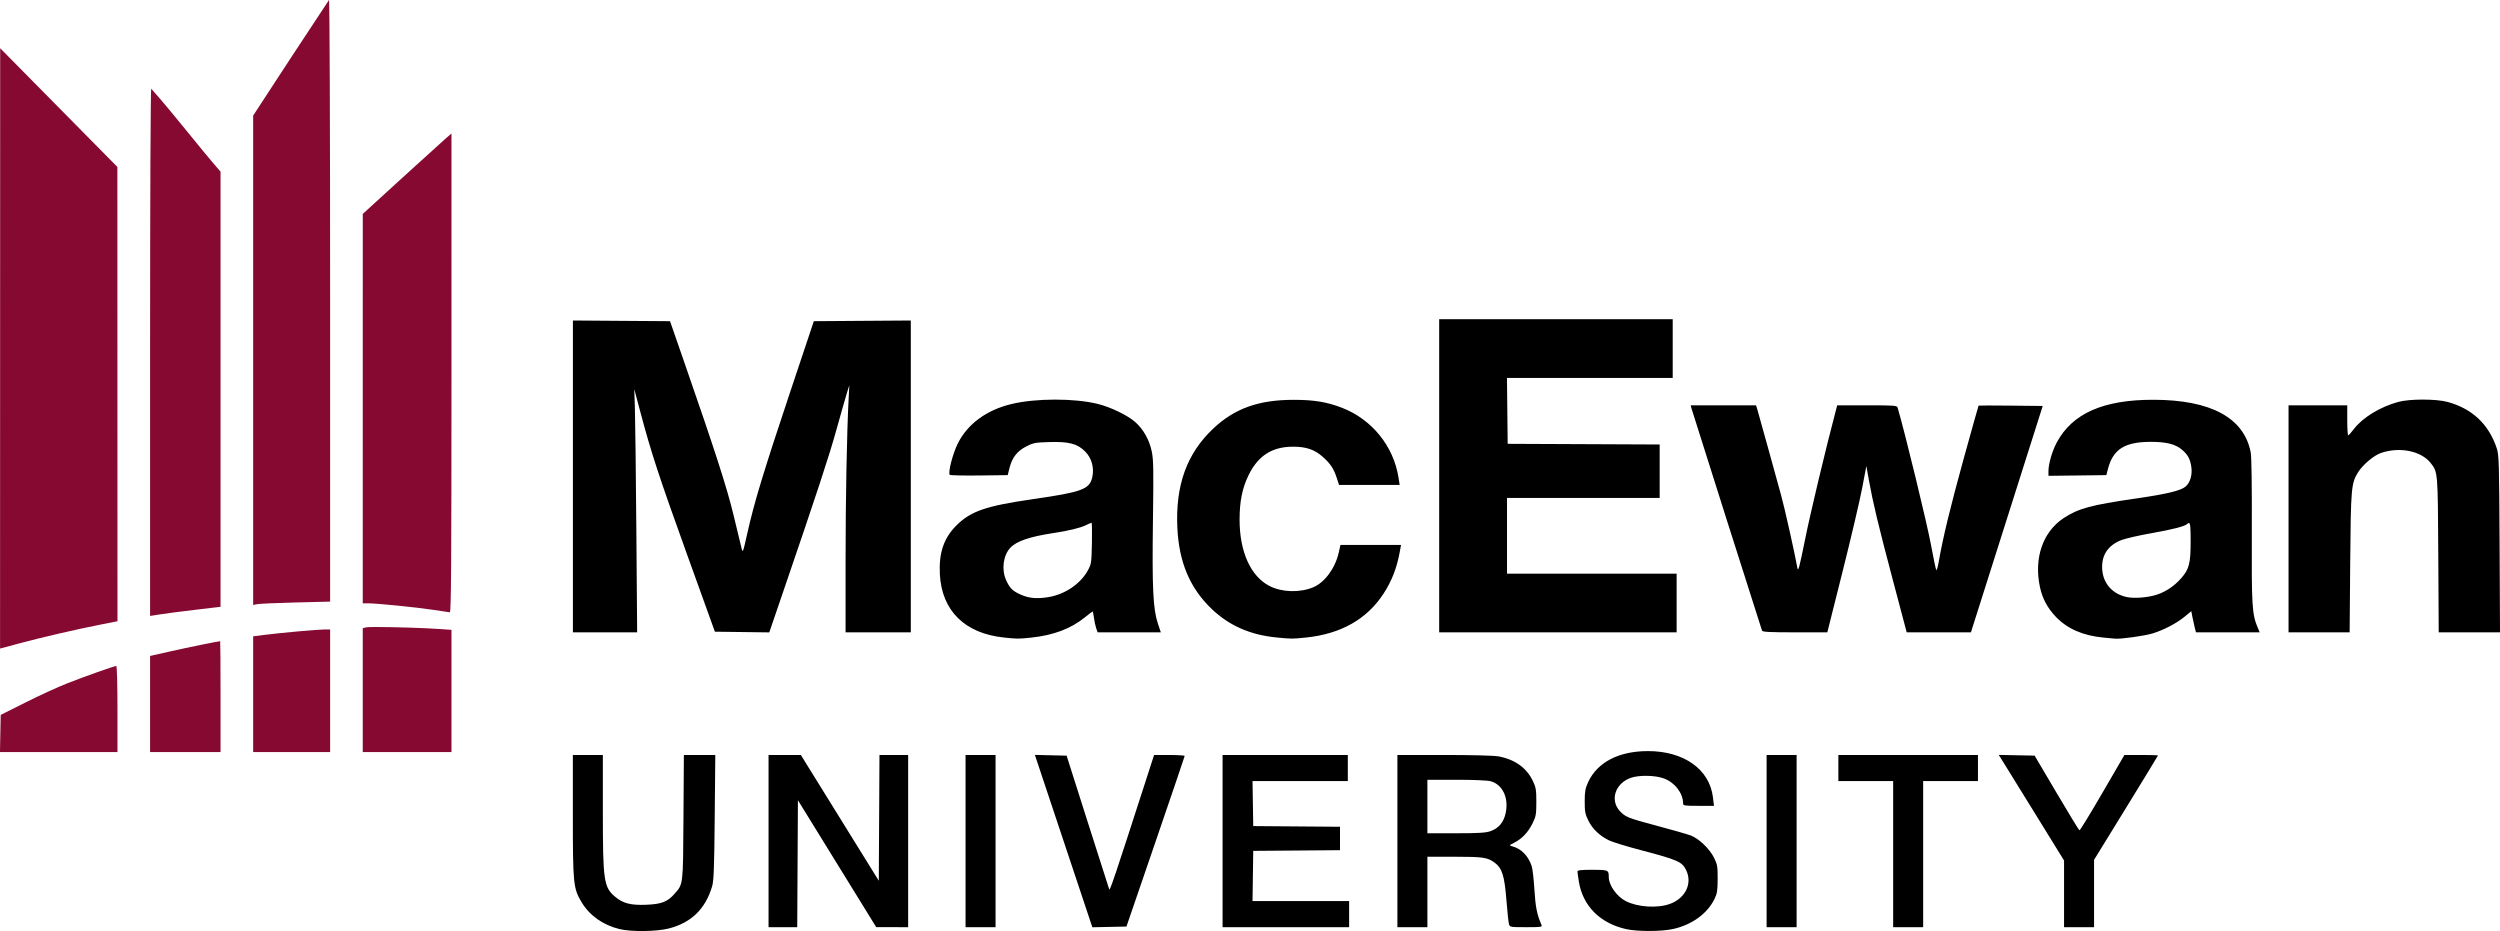
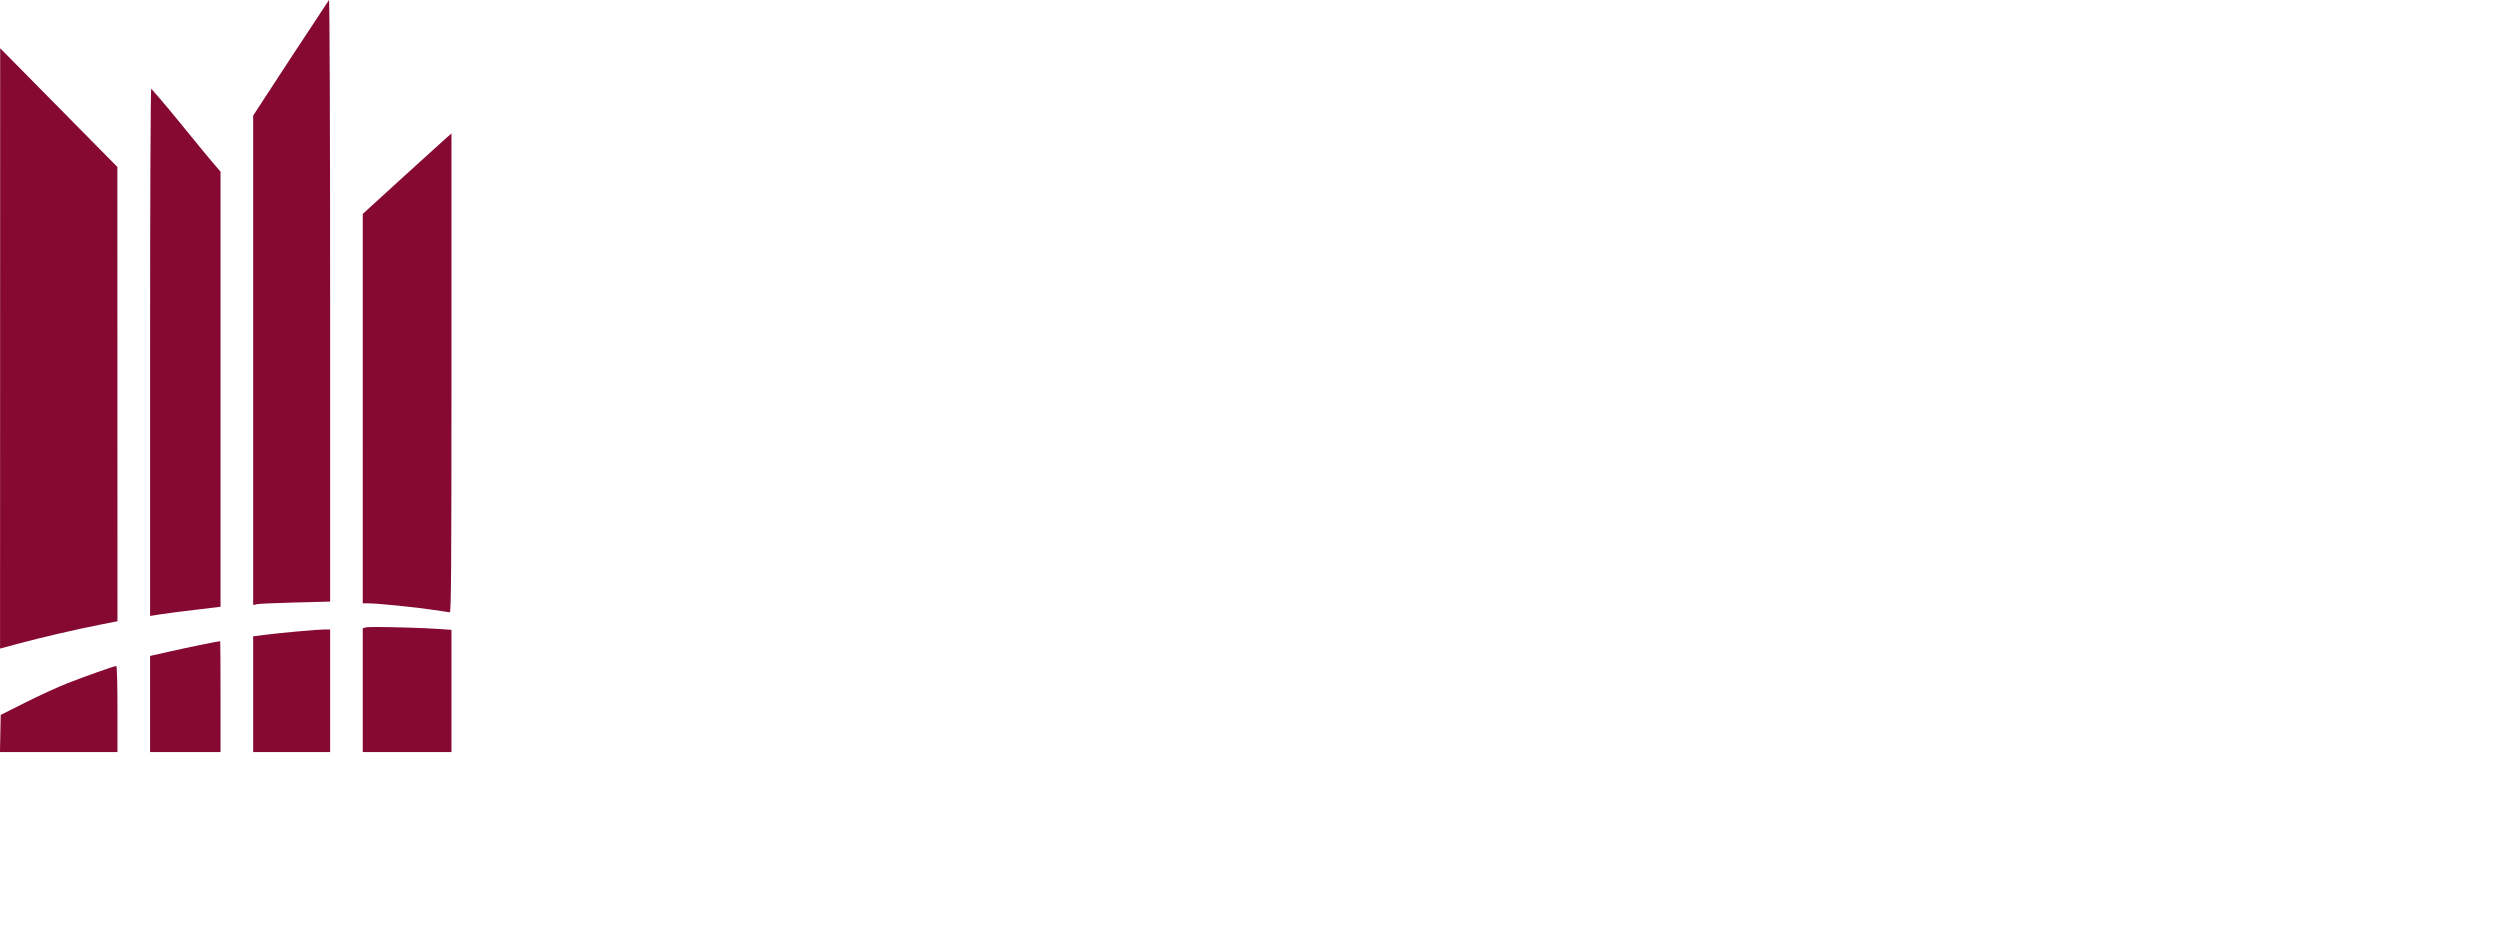
<svg xmlns="http://www.w3.org/2000/svg" width="507mm" height="188.81mm" version="1.1" viewBox="0 0 507 188.81">
  <g transform="translate(278.32 -80.591)" stroke-width=".265">
-     <path d="m-211.6 80.592c-5.482 8.24-9.581 14.564-15.38 23.441v99.246l0.828-0.166c0.456-0.091 3.968-0.244 7.805-0.34l6.977-0.174v-61.13c0-34.586-0.1-61.02-0.23-60.877zm-66.686 9.776-0.012 60.877-0.011 60.877 3.734-1.007c4.505-1.216 11.491-2.838 16.441-3.818l3.638-0.72-0.01-46.066-0.01-46.066c-7.923-8.026-15.847-16.051-23.77-24.077zm30.642 8.216c-0.141-0.149-0.238 21.599-0.238 53.334v53.585l2.05-0.323c1.128-0.178 4.343-0.594 7.144-0.925l5.093-0.603v-88.25c-4.796-5.506-9.196-11.364-14.05-16.819zm60.882 9.073-1.164 1.013c-6.004 5.409-10.579 9.602-16.824 15.3l-4e-3 78.978h1.121c1.799 0 9.835 0.805 13.156 1.318h5.2e-4c1.679 0.259 3.202 0.486 3.384 0.503 0.264 0.025 0.331-9.843 0.331-48.541zm-15.23 100.09c-1.108-6.1e-4 -1.872 0.019-2.054 0.065l-0.708 0.178v25.126h17.992v-24.792l-2.349-0.166c-3.131-0.222-9.556-0.408-12.88-0.41zm-9.377 0.497-1.125 1e-3c-1.354 1e-3 -8.946 0.685-12.171 1.096l-2.315 0.295v23.479h15.61v-12.435zm-22.292 2.381c-0.365 0-6.523 1.256-9.921 2.023l-4.3 0.971v19.496h14.288v-11.245c0-6.185-0.03-11.245-0.067-11.245zm-21.071 5.027c-0.409 0-6.376 2.11-9.951 3.519-1.892 0.745-5.702 2.491-8.467 3.879l-5.027 2.524-0.147 7.541h23.827v-8.731c0-4.917-0.103-8.731-0.235-8.731z" fill="#860931" />
-     <path d="m13.546 145.33v63.5h48.154v-11.906h-34.396v-15.346h30.956v-10.844l-30.824-0.136-0.071-6.681-0.07-6.681h33.611v-11.906h-23.68zm-175.68 0.258v63.242h13.029l-0.165-20.836c-0.09-11.46-0.223-22.562-0.294-24.672l-0.129-3.837 1.195 4.498c2.233 8.409 3.806 13.212 9.485 28.972l5.673 15.743 11.029 0.143 2.604-7.612c7.154-20.907 9.472-27.952 10.992-33.409 0.912-3.274 1.879-6.668 2.15-7.541l0.492-1.587-0.126 2.381c-0.384 7.266-0.637 20.494-0.638 33.271l-5.2e-4 14.486h13.229v-63.242l-19.667 0.139-4.862 14.552c-5.336 15.97-7.235 22.234-8.622 28.443-0.885 3.96-0.925 4.065-1.173 3.043-0.141-0.582-0.875-3.618-1.631-6.747-1.351-5.594-3.701-12.873-10.164-31.485l-2.71-7.805-9.849-0.069zm375.18 16.036c-1.919 3.5e-4 -3.837 0.16-5.01 0.48-3.687 1.005-7.255 3.193-9.011 5.527-0.509 0.677-1.015 1.235-1.125 1.239-0.109 5e-3 -0.198-1.361-0.198-3.034v-3.043h-11.906v46.037h12.391l0.115-14.089c0.124-15.242 0.206-16.169 1.618-18.406 0.951-1.506 3.177-3.383 4.597-3.875 3.794-1.316 8.168-0.433 10.114 2.041 1.452 1.846 1.442 1.721 1.534 18.653l0.086 15.677h12.432l-0.086-17.926c-0.079-16.471-0.125-18.044-0.567-19.381-1.614-4.888-4.97-8.057-9.976-9.421-1.171-0.319-3.089-0.478-5.007-0.477zm-277.38 5e-3c-3.184 2e-3 -6.399 0.304-8.9 0.907-5.048 1.217-8.905 4.07-10.859 8.032-1.044 2.118-2.009 5.91-1.608 6.318 0.11 0.112 2.798 0.172 5.973 0.132l5.772-0.071 0.366-1.455c0.531-2.111 1.549-3.421 3.389-4.362 1.422-0.727 1.83-0.805 4.658-0.89 3.996-0.12 5.709 0.328 7.284 1.904 1.332 1.333 1.881 3.31 1.453 5.227-0.548 2.45-2.066 3.01-12.087 4.456-9.467 1.367-12.55 2.425-15.449 5.308-2.573 2.558-3.601 5.582-3.373 9.922 0.388 7.389 5.049 11.989 12.999 12.827v-5.3e-4c2.714 0.287 2.958 0.287 5.582 7e-3 4.503-0.48 8.034-1.821 10.863-4.126 0.788-0.642 1.478-1.167 1.534-1.167 0.056 0 0.179 0.585 0.274 1.301 0.095 0.716 0.3 1.668 0.457 2.117l0.284 0.815h12.82l-0.604-1.799c-0.973-2.902-1.181-7.238-0.996-20.822 0.144-10.57 0.11-12.429-0.257-14.135-0.502-2.334-1.688-4.433-3.327-5.884-1.539-1.363-4.91-3.003-7.531-3.663-2.381-0.6-5.535-0.899-8.719-0.897zm222.74 0.035c-10.18-0.018-16.484 2.774-19.628 8.689-0.927 1.745-1.671 4.317-1.671 5.777v0.959l11.74-0.143 0.306-1.191c1.043-4.061 3.39-5.556 8.718-5.556 3.192 0 5.052 0.478 6.373 1.638 1.149 1.008 1.597 1.843 1.832 3.411 0.244 1.629-0.225 3.228-1.185 4.035-0.982 0.826-3.861 1.512-10.19 2.427-8.994 1.3-11.583 2.008-14.542 3.972-4.198 2.786-6.023 8.093-4.788 13.92 0.503 2.371 1.513 4.269 3.232 6.072 2.314 2.426 5.485 3.816 9.611 4.212 1.094 0.105 2.185 0.208 2.424 0.228 1.168 0.099 5.997-0.575 7.574-1.058 2.295-0.702 4.888-2.062 6.548-3.434l1.315-1.087 0.218 1.155c0.12 0.635 0.333 1.601 0.474 2.147l0.257 0.992h12.917l-0.404-0.967c-1.149-2.751-1.242-4.274-1.188-19.538 0.033-9.247-0.05-15.076-0.225-15.988-1.351-7.018-8.067-10.652-19.719-10.672zm-174.36 0.012c-7.107 0-11.991 1.745-16.323 5.832-5.352 5.049-7.675 11.46-7.278 20.092 0.322 7.007 2.56 12.295 6.985 16.505 3.56 3.387 7.808 5.248 13.168 5.769 3.05 0.296 3.19 0.296 5.962 6e-3 7.109-0.745 12.368-3.741 15.75-8.972 1.667-2.579 2.674-5.208 3.271-8.548l0.225-1.257h-12.283l-0.338 1.521c-0.709 3.184-2.838 6.086-5.184 7.067-2.706 1.131-6.317 1.029-8.838-0.248-3.833-1.942-6.097-6.942-6.097-13.465 0-3.737 0.551-6.44 1.849-9.073 1.913-3.881 4.716-5.691 8.867-5.725 2.759-0.023 4.494 0.563 6.196 2.093 1.546 1.39 2.191 2.371 2.807 4.269l0.451 1.389h12.294l-0.234-1.491c-0.999-6.37-5.394-11.802-11.445-14.145-3.062-1.186-5.689-1.619-9.805-1.619zm80.508 1.116 0.153 0.595c0.148 0.576 14.071 44.443 14.317 45.111 0.093 0.252 1.674 0.331 6.679 0.33l6.557-5e-4 3.105-12.369c1.708-6.803 3.489-14.393 3.958-16.867l0.853-4.498 0.497 2.778c0.827 4.628 1.913 9.158 4.865 20.307l2.82 10.649h13.027l14.558-45.905-6.469-0.071c-3.558-0.039-6.5-0.039-6.537 0s-1.385 4.836-2.994 10.66c-2.712 9.814-4.262 16.212-5.081 20.971-0.183 1.06-0.409 1.834-0.504 1.72-0.095-0.114-0.565-2.35-1.046-4.97-0.814-4.433-5.232-22.625-6.796-27.98-0.124-0.424-0.652-0.463-6.193-0.463h-6.057l-0.262 0.992c-2.075 7.861-5.141 20.701-6.238 26.128-1.204 5.955-1.417 6.737-1.583 5.821-0.581-3.205-2.626-12.324-3.308-14.754-0.435-1.549-1.632-5.888-2.66-9.642-1.028-3.754-1.992-7.212-2.142-7.685l-0.272-0.86h-6.623zm-121.51 23.812c0.091 0 0.126 1.875 0.076 4.167-0.087 4.034-0.114 4.212-0.865 5.567-1.496 2.7-4.637 4.805-7.986 5.354-2.531 0.414-4.224 0.202-6.126-0.768-1.244-0.635-1.746-1.191-2.423-2.682-0.969-2.137-0.596-5.013 0.852-6.566 1.238-1.328 3.937-2.253 8.652-2.966 3.132-0.473 5.606-1.07 6.67-1.608 0.54-0.273 1.056-0.497 1.148-0.497zm222.5 0.053c0.335-0.069 0.397 0.808 0.397 3.736 0 4.443-0.304 5.633-1.901 7.448-1.369 1.555-3.025 2.688-4.844 3.314-1.76 0.606-4.626 0.848-6.181 0.524-2.812-0.587-4.701-2.612-4.981-5.339-0.309-3.014 1.062-5.177 3.964-6.257 0.844-0.314 3.547-0.927 6.006-1.362 4.347-0.769 6.749-1.39 7.263-1.878 0.109-0.103 0.2-0.17 0.278-0.185zm-109.67 46.257c-5.898 0-10.254 2.259-12.11 6.28-0.592 1.282-0.701 1.888-0.705 3.906-0.004 2.082 0.09 2.582 0.733 3.896 0.844 1.724 2.361 3.162 4.284 4.06 0.731 0.341 3.589 1.214 6.352 1.94 7.534 1.98 8.402 2.365 9.22 4.089 1.27 2.676-0.145 5.634-3.25 6.796-2.533 0.948-6.594 0.699-9.019-0.551-1.831-0.944-3.441-3.218-3.441-4.86 0-1.444-0.092-1.485-3.336-1.485-2.236 0-3.015 0.085-3.012 0.331 0.001 0.182 0.126 1.105 0.279 2.05 0.797 4.957 4.317 8.484 9.641 9.661v-5e-4c2.264 0.5 7.164 0.484 9.473-0.033 3.844-0.86 6.943-3.113 8.41-6.115 0.525-1.075 0.62-1.681 0.628-4.043 0.009-2.517-0.059-2.92-0.729-4.284-0.883-1.797-3.082-3.905-4.72-4.524-0.635-0.24-3.647-1.103-6.693-1.918-6.032-1.614-6.534-1.809-7.647-2.98-2.116-2.227-1.017-5.664 2.172-6.789 1.695-0.598 4.968-0.534 6.748 0.132 2.214 0.828 3.858 2.991 3.865 5.082 0.001 0.415 0.328 0.463 3.13 0.463h3.127l-0.209-1.733c-0.683-5.676-5.885-9.372-13.19-9.372zm-124.32 0.77 5.827 17.478 5.827 17.478 3.458-0.073 3.458-0.074 5.897-17.198c3.243-9.459 5.903-17.287 5.91-17.396 0.007-0.109-1.386-0.197-3.096-0.196l-3.109 2e-3 -2.028 6.282c-5.904 18.284-6.93 21.33-7.066 20.967-0.081-0.218-2.059-6.41-4.396-13.758l-4.248-13.361-3.217-0.074zm195.47 1e-3 0.628 0.999c0.345 0.55 3.326 5.369 6.623 10.708l5.995 9.708v13.524h6.085v-13.658l6.482-10.533c3.565-5.793 6.482-10.579 6.482-10.634s-1.531-0.101-3.403-0.101h-3.403l-4.459 7.676c-2.453 4.222-4.549 7.645-4.658 7.607-0.11-0.038-2.2-3.462-4.646-7.61l-4.447-7.541-3.64-0.074zm-289.17 0.015v12.317c0 13.777 0.092 14.704 1.739 17.49 1.61 2.724 4.365 4.686 7.728 5.501 2.385 0.578 7.503 0.515 9.999-0.123 4.542-1.162 7.423-3.962 8.775-8.53 0.338-1.141 0.432-3.631 0.529-14.021l0.118-12.634h-6.374l-0.08 12.634c-0.088 13.957-0.034 13.496-1.837 15.55-1.4 1.595-2.626 2.067-5.691 2.192-3.116 0.127-4.68-0.264-6.258-1.564-2.382-1.963-2.564-3.195-2.564-17.351v-11.461h-3.043zm39.688 0v34.925h5.816l0.069-12.877 0.069-12.877 7.938 12.869 7.938 12.869 6.482 0.016v-34.925h-5.816l-0.069 12.755-0.069 12.755-7.903-12.755-7.904-12.755h-3.275zm39.952 0v34.925h6.085v-34.925h-3.043zm52.123 0v34.925h25.665v-5.292h-19.591l0.144-10.186 17.595-0.14v-4.748l-8.797-0.07-8.797-0.07-0.145-9.128h19.327v-5.292h-12.7zm35.454 0v34.925h6.085v-14.288h5.517c5.785 0 6.684 0.134 8.14 1.213 1.495 1.108 1.975 2.638 2.362 7.514 0.19 2.403 0.428 4.637 0.529 4.965 0.177 0.576 0.292 0.595 3.488 0.595 3.048 0 3.289-0.036 3.103-0.463-0.923-2.126-1.219-3.597-1.438-7.166-0.131-2.134-0.384-4.297-0.563-4.806-0.733-2.084-2.091-3.462-3.898-3.955-0.701-0.191-0.699-0.193 0.414-0.766 1.561-0.802 2.795-2.119 3.68-3.924 0.685-1.398 0.758-1.802 0.758-4.32 0.001-2.449-0.081-2.95-0.69-4.233-1.272-2.677-3.662-4.394-6.964-5.002-0.948-0.175-5.324-0.289-11.046-0.289zm74.877 0v34.925h6.085v-34.925h-3.043zm14.552 0v5.292h11.112v29.633h6.085v-29.633h11.112v-5.292h-14.155zm-83.344 5.028 5.887 1e-3c3.457 8.7e-4 6.319 0.121 6.933 0.292 2.426 0.674 3.701 3.343 3.063 6.415-0.397 1.911-1.431 3.149-3.106 3.72v5.3e-4c-0.974 0.332-2.43 0.419-7.004 0.419h-5.774v-5.424z" />
+     <path d="m-211.6 80.592c-5.482 8.24-9.581 14.564-15.38 23.441v99.246l0.828-0.166c0.456-0.091 3.968-0.244 7.805-0.34l6.977-0.174v-61.13c0-34.586-0.1-61.02-0.23-60.877zm-66.686 9.776-0.012 60.877-0.011 60.877 3.734-1.007c4.505-1.216 11.491-2.838 16.441-3.818l3.638-0.72-0.01-46.066-0.01-46.066c-7.923-8.026-15.847-16.051-23.77-24.077zm30.642 8.216c-0.141-0.149-0.238 21.599-0.238 53.334v53.585l2.05-0.323c1.128-0.178 4.343-0.594 7.144-0.925l5.093-0.603v-88.25c-4.796-5.506-9.196-11.364-14.05-16.819zm60.882 9.073-1.164 1.013c-6.004 5.409-10.579 9.602-16.824 15.3l-4e-3 78.978h1.121c1.799 0 9.835 0.805 13.156 1.318h5.2e-4c1.679 0.259 3.202 0.486 3.384 0.503 0.264 0.025 0.331-9.843 0.331-48.541zm-15.23 100.09c-1.108-6.1e-4 -1.872 0.019-2.054 0.065l-0.708 0.178v25.126h17.992v-24.792l-2.349-0.166c-3.131-0.222-9.556-0.408-12.88-0.41zm-9.377 0.497-1.125 1e-3c-1.354 1e-3 -8.946 0.685-12.171 1.096l-2.315 0.295v23.479h15.61v-12.435zm-22.292 2.381c-0.365 0-6.523 1.256-9.921 2.023l-4.3 0.971v19.496h14.288v-11.245c0-6.185-0.03-11.245-0.067-11.245zm-21.071 5.027c-0.409 0-6.376 2.11-9.951 3.519-1.892 0.745-5.702 2.491-8.467 3.879l-5.027 2.524-0.147 7.541h23.827v-8.731c0-4.917-0.103-8.731-0.235-8.731" fill="#860931" />
  </g>
</svg>